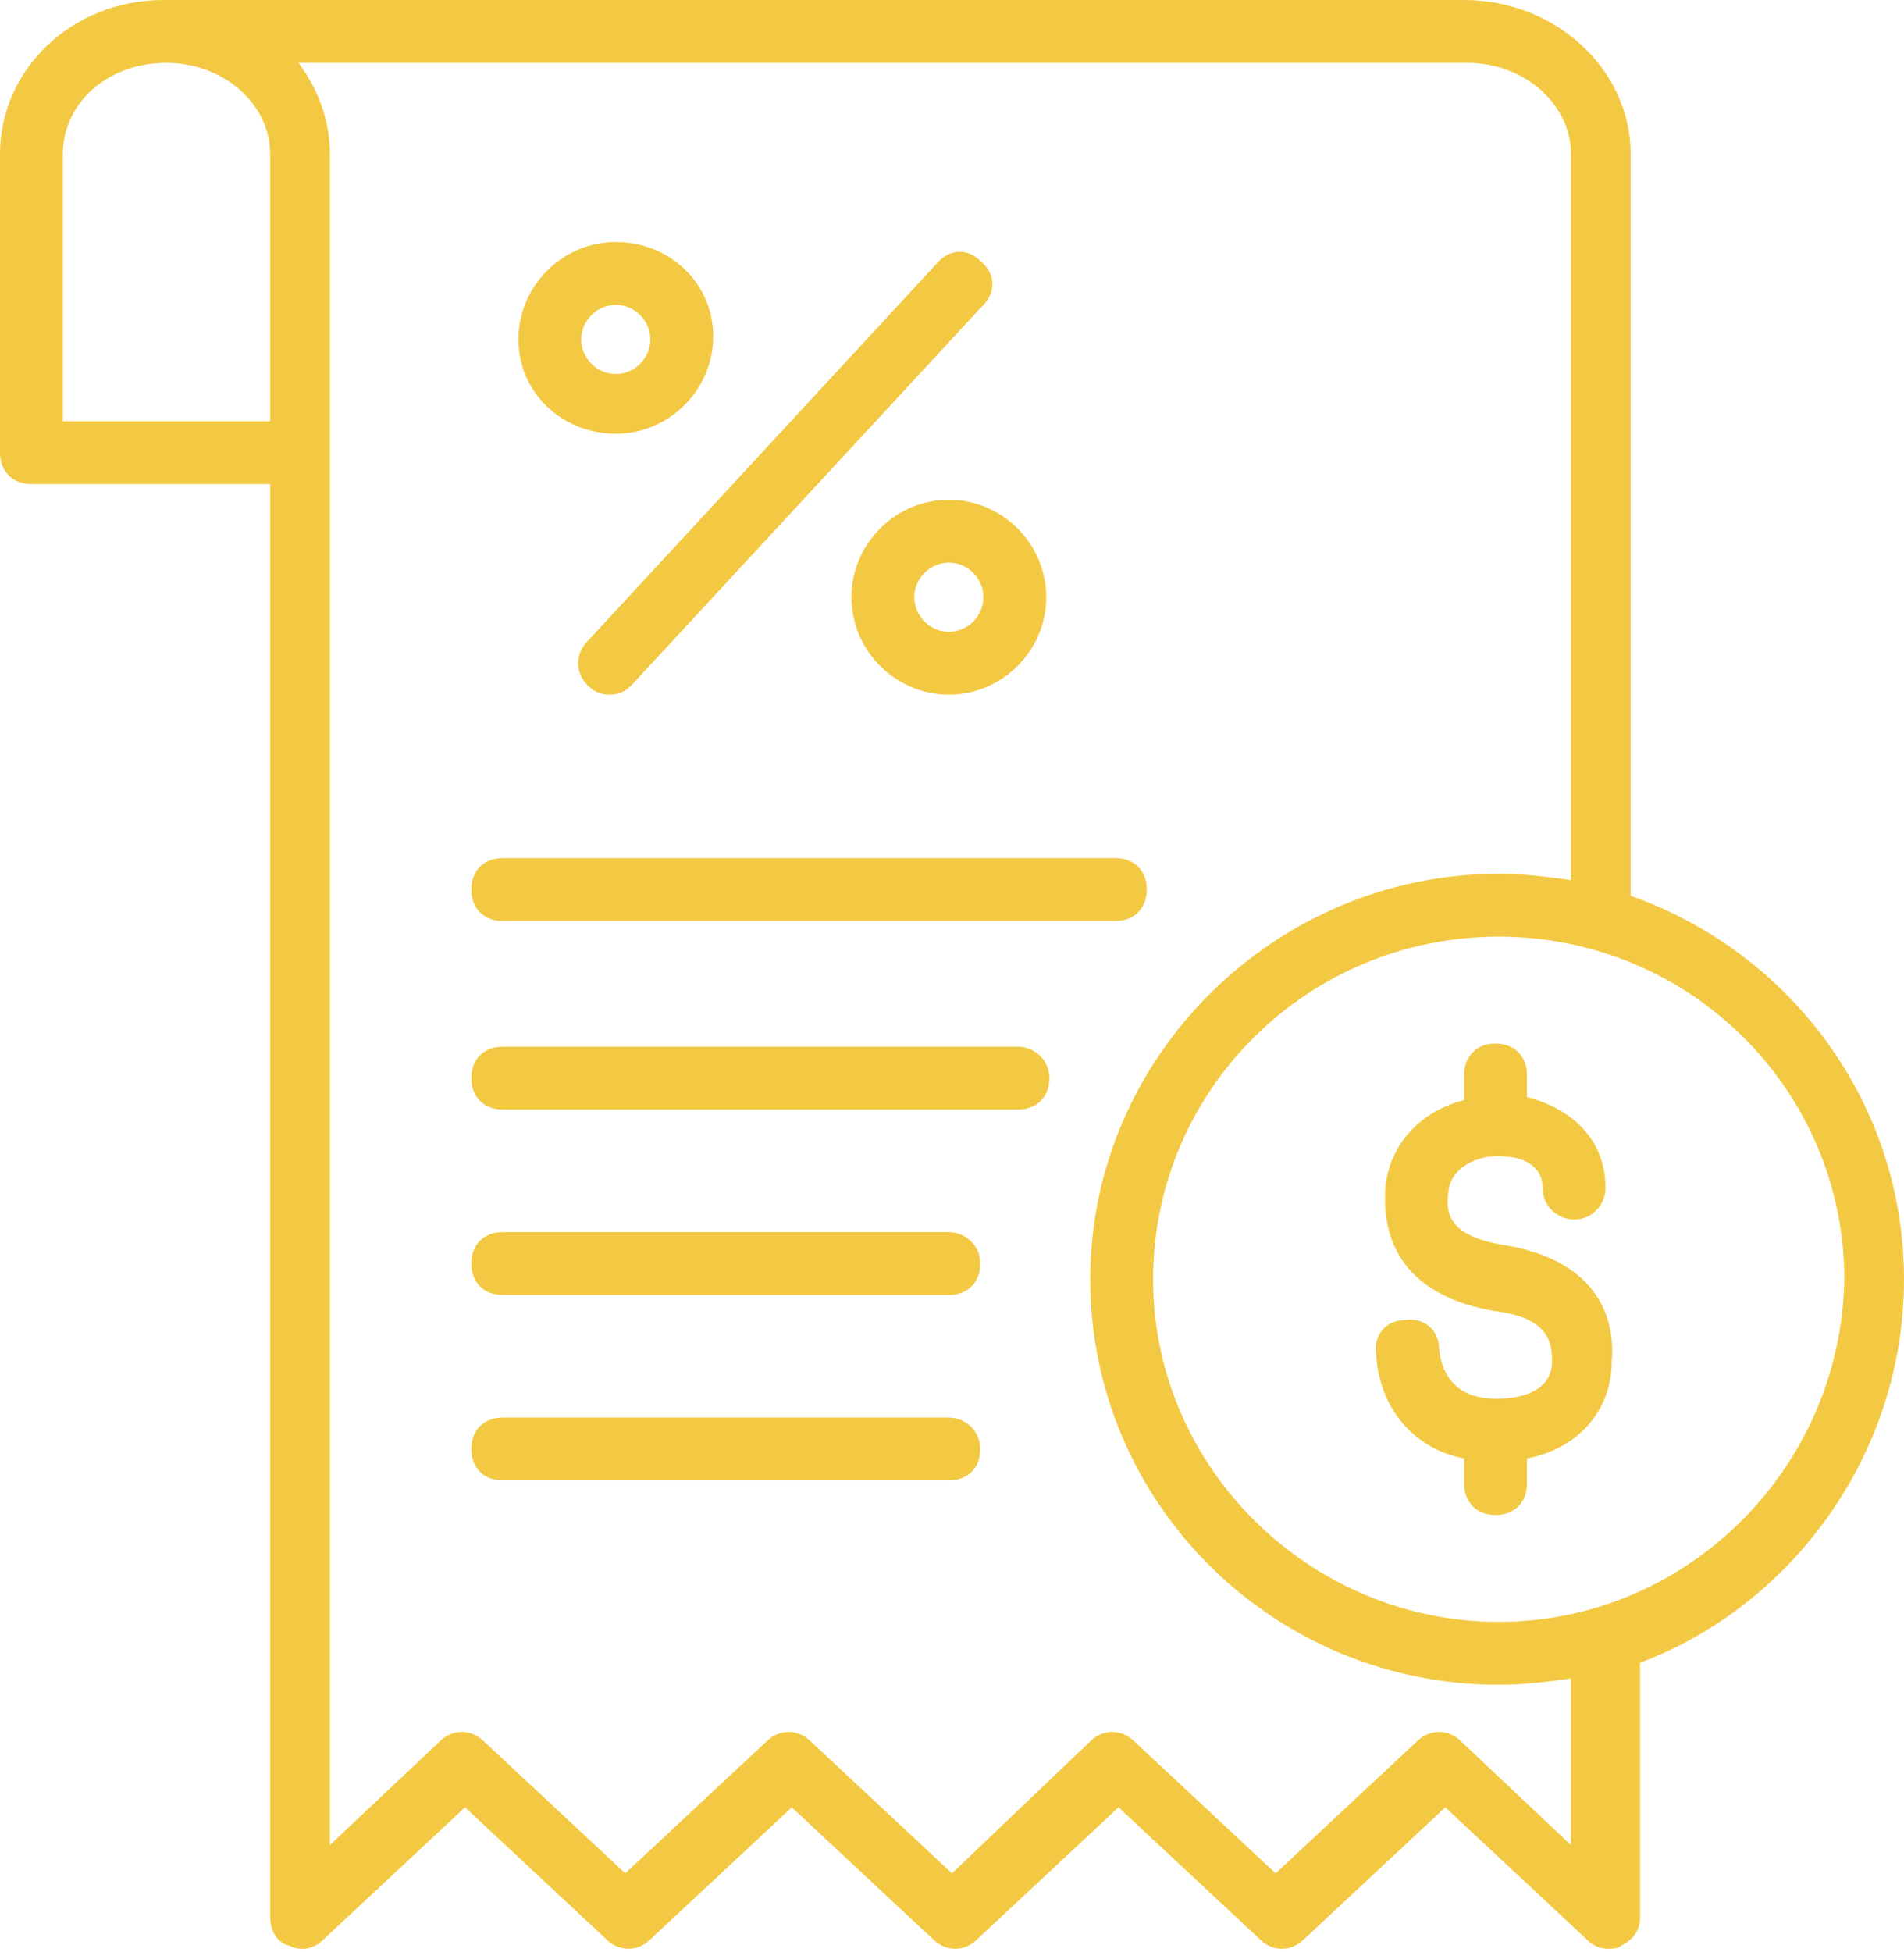
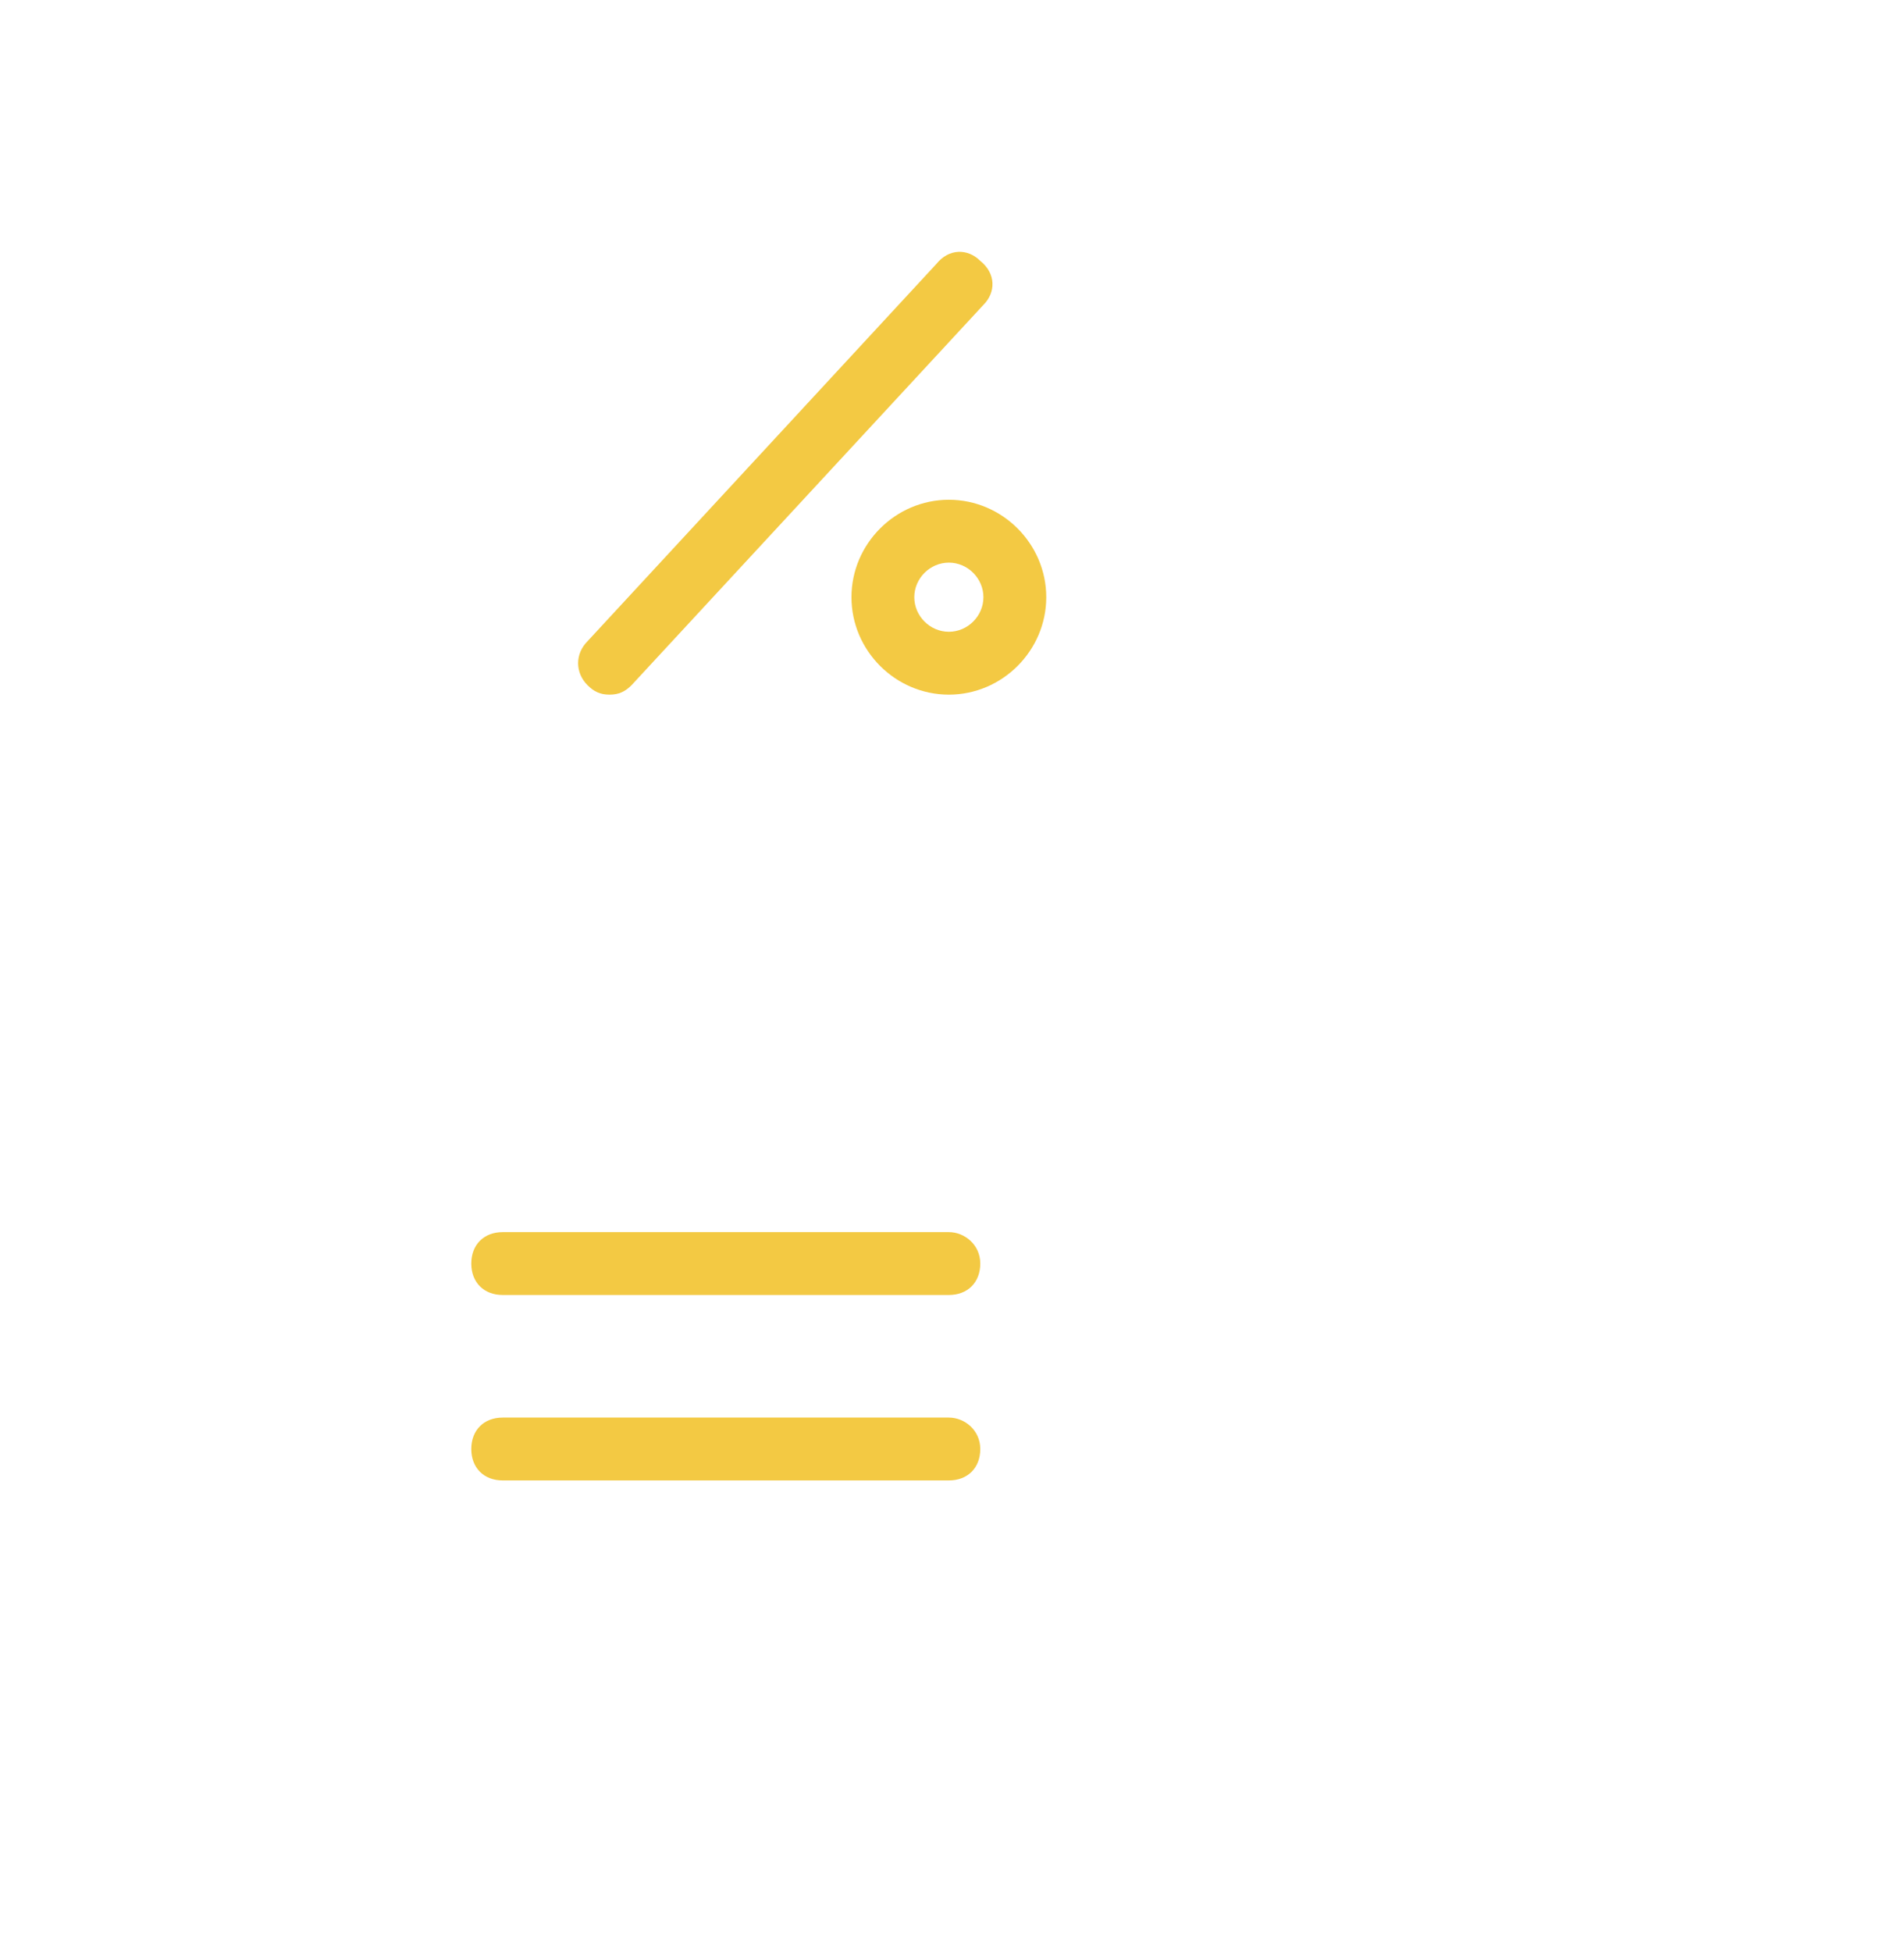
<svg xmlns="http://www.w3.org/2000/svg" fill="#f3c943" height="62.1" preserveAspectRatio="xMidYMid meet" version="1" viewBox="1.7 1.0 60.6 62.1" width="60.6" zoomAndPan="magnify">
  <g>
    <g id="change1_1">
-       <path d="M17.7,30.3h19.5c0.6,0,1-0.4,1-1s-0.4-1-1-1H17.7c-0.6,0-1,0.4-1,1S17.1,30.3,17.7,30.3z" />
-       <path d="M34.1,34.3H17.7c-0.6,0-1,0.4-1,1s0.4,1,1,1h16.4c0.6,0,1-0.4,1-1S34.6,34.3,34.1,34.3z" />
      <path d="M31.9,40.2H17.7c-0.6,0-1,0.4-1,1s0.4,1,1,1h14.2c0.6,0,1-0.4,1-1S32.4,40.2,31.9,40.2z" />
      <path d="M31.9,46.1H17.7c-0.6,0-1,0.4-1,1s0.4,1,1,1h14.2c0.6,0,1-0.4,1-1S32.4,46.1,31.9,46.1z" />
-       <path d="M62.3,41.7c0-5.6-3.6-10.4-8.7-12.2V5.9c0-2.7-2.4-4.9-5.3-4.9H6.9C4,1,1.7,3.2,1.7,5.9v9.5c0,0.6,0.4,1,1,1h7.6V62 c0,0.4,0.2,0.8,0.6,0.9c0.4,0.2,0.8,0.1,1.1-0.2l4.5-4.2l4.5,4.2c0.4,0.4,1,0.4,1.4,0l4.5-4.2l4.5,4.2c0.4,0.4,1,0.4,1.4,0 l4.5-4.2l4.5,4.2c0.4,0.4,1,0.4,1.4,0l4.5-4.2l4.5,4.2c0.2,0.2,0.4,0.3,0.7,0.3c0.1,0,0.3,0,0.4-0.1c0.4-0.2,0.6-0.5,0.6-0.9v-8.1 C58.7,52.1,62.3,47.3,62.3,41.7z M10.2,14.4H3.7V5.9C3.7,4.3,5.1,3,7,3c1.8,0,3.3,1.3,3.3,2.9V14.4z M51.7,59.7l-3.5-3.3 c-0.4-0.4-1-0.4-1.4,0l-4.5,4.2l-4.5-4.2c-0.4-0.4-1-0.4-1.4,0L32,60.6l-4.5-4.2c-0.4-0.4-1-0.4-1.4,0l-4.5,4.2l-4.5-4.2 c-0.4-0.4-1-0.4-1.4,0l-3.5,3.3V5.9c0-1.1-0.4-2.1-1-2.9h37.2c1.8,0,3.3,1.3,3.3,2.9V29c-0.7-0.1-1.5-0.2-2.3-0.2 c-7.1,0-13,5.8-13,12.9s5.8,12.9,13,12.9c0.8,0,1.6-0.1,2.3-0.2V59.7z M49.4,52.6c-6,0-11-4.9-11-10.9c0-6,4.9-10.9,11-10.9 s11,4.9,11,10.9C60.3,47.7,55.4,52.6,49.4,52.6z" />
-       <path d="M49.5,40.6c-1.7-0.3-1.8-1-1.7-1.7c0.1-0.9,1.2-1.2,1.8-1.1c0.4,0,1.2,0.2,1.2,1c0,0.6,0.5,1,1,1c0.6,0,1-0.5,1-1 c0-1.5-1-2.5-2.5-2.9v-0.7c0-0.6-0.4-1-1-1s-1,0.4-1,1v0.8c-1.2,0.3-2.3,1.2-2.5,2.7c-0.1,1.2,0.1,3.4,3.4,4 c1.7,0.2,1.9,0.9,1.9,1.6c0,1.2-1.5,1.2-1.8,1.2c0,0,0,0,0,0c-1.1,0-1.7-0.6-1.8-1.6c0-0.6-0.5-1-1.1-0.9c-0.6,0-1,0.5-0.9,1.1 c0.1,1.7,1.2,3,2.8,3.3v0.8c0,0.6,0.4,1,1,1s1-0.4,1-1v-0.8c1.6-0.3,2.7-1.5,2.7-3.1C53.1,43.1,52.7,41.1,49.5,40.6z" />
      <path d="M20.4,22.8c0.2,0.2,0.4,0.3,0.7,0.3c0.3,0,0.5-0.1,0.7-0.3l11.2-12.1c0.4-0.4,0.4-1-0.1-1.4c-0.4-0.4-1-0.4-1.4,0.1 L20.4,21.4C20,21.8,20,22.4,20.4,22.8z" />
-       <path d="M21.3,14.8c1.7,0,3.1-1.4,3.1-3.1S23,8.7,21.3,8.7s-3.1,1.4-3.1,3.1S19.6,14.8,21.3,14.8z M21.3,10.7 c0.6,0,1.1,0.5,1.1,1.1s-0.5,1.1-1.1,1.1s-1.1-0.5-1.1-1.1S20.7,10.7,21.3,10.7z" />
      <path d="M28.8,20c0,1.7,1.4,3.1,3.1,3.1c1.7,0,3.1-1.4,3.1-3.1s-1.4-3.1-3.1-3.1C30.2,16.9,28.8,18.3,28.8,20z M33,20 c0,0.6-0.5,1.1-1.1,1.1c-0.6,0-1.1-0.5-1.1-1.1s0.5-1.1,1.1-1.1C32.5,18.9,33,19.4,33,20z" />
    </g>
  </g>
</svg>